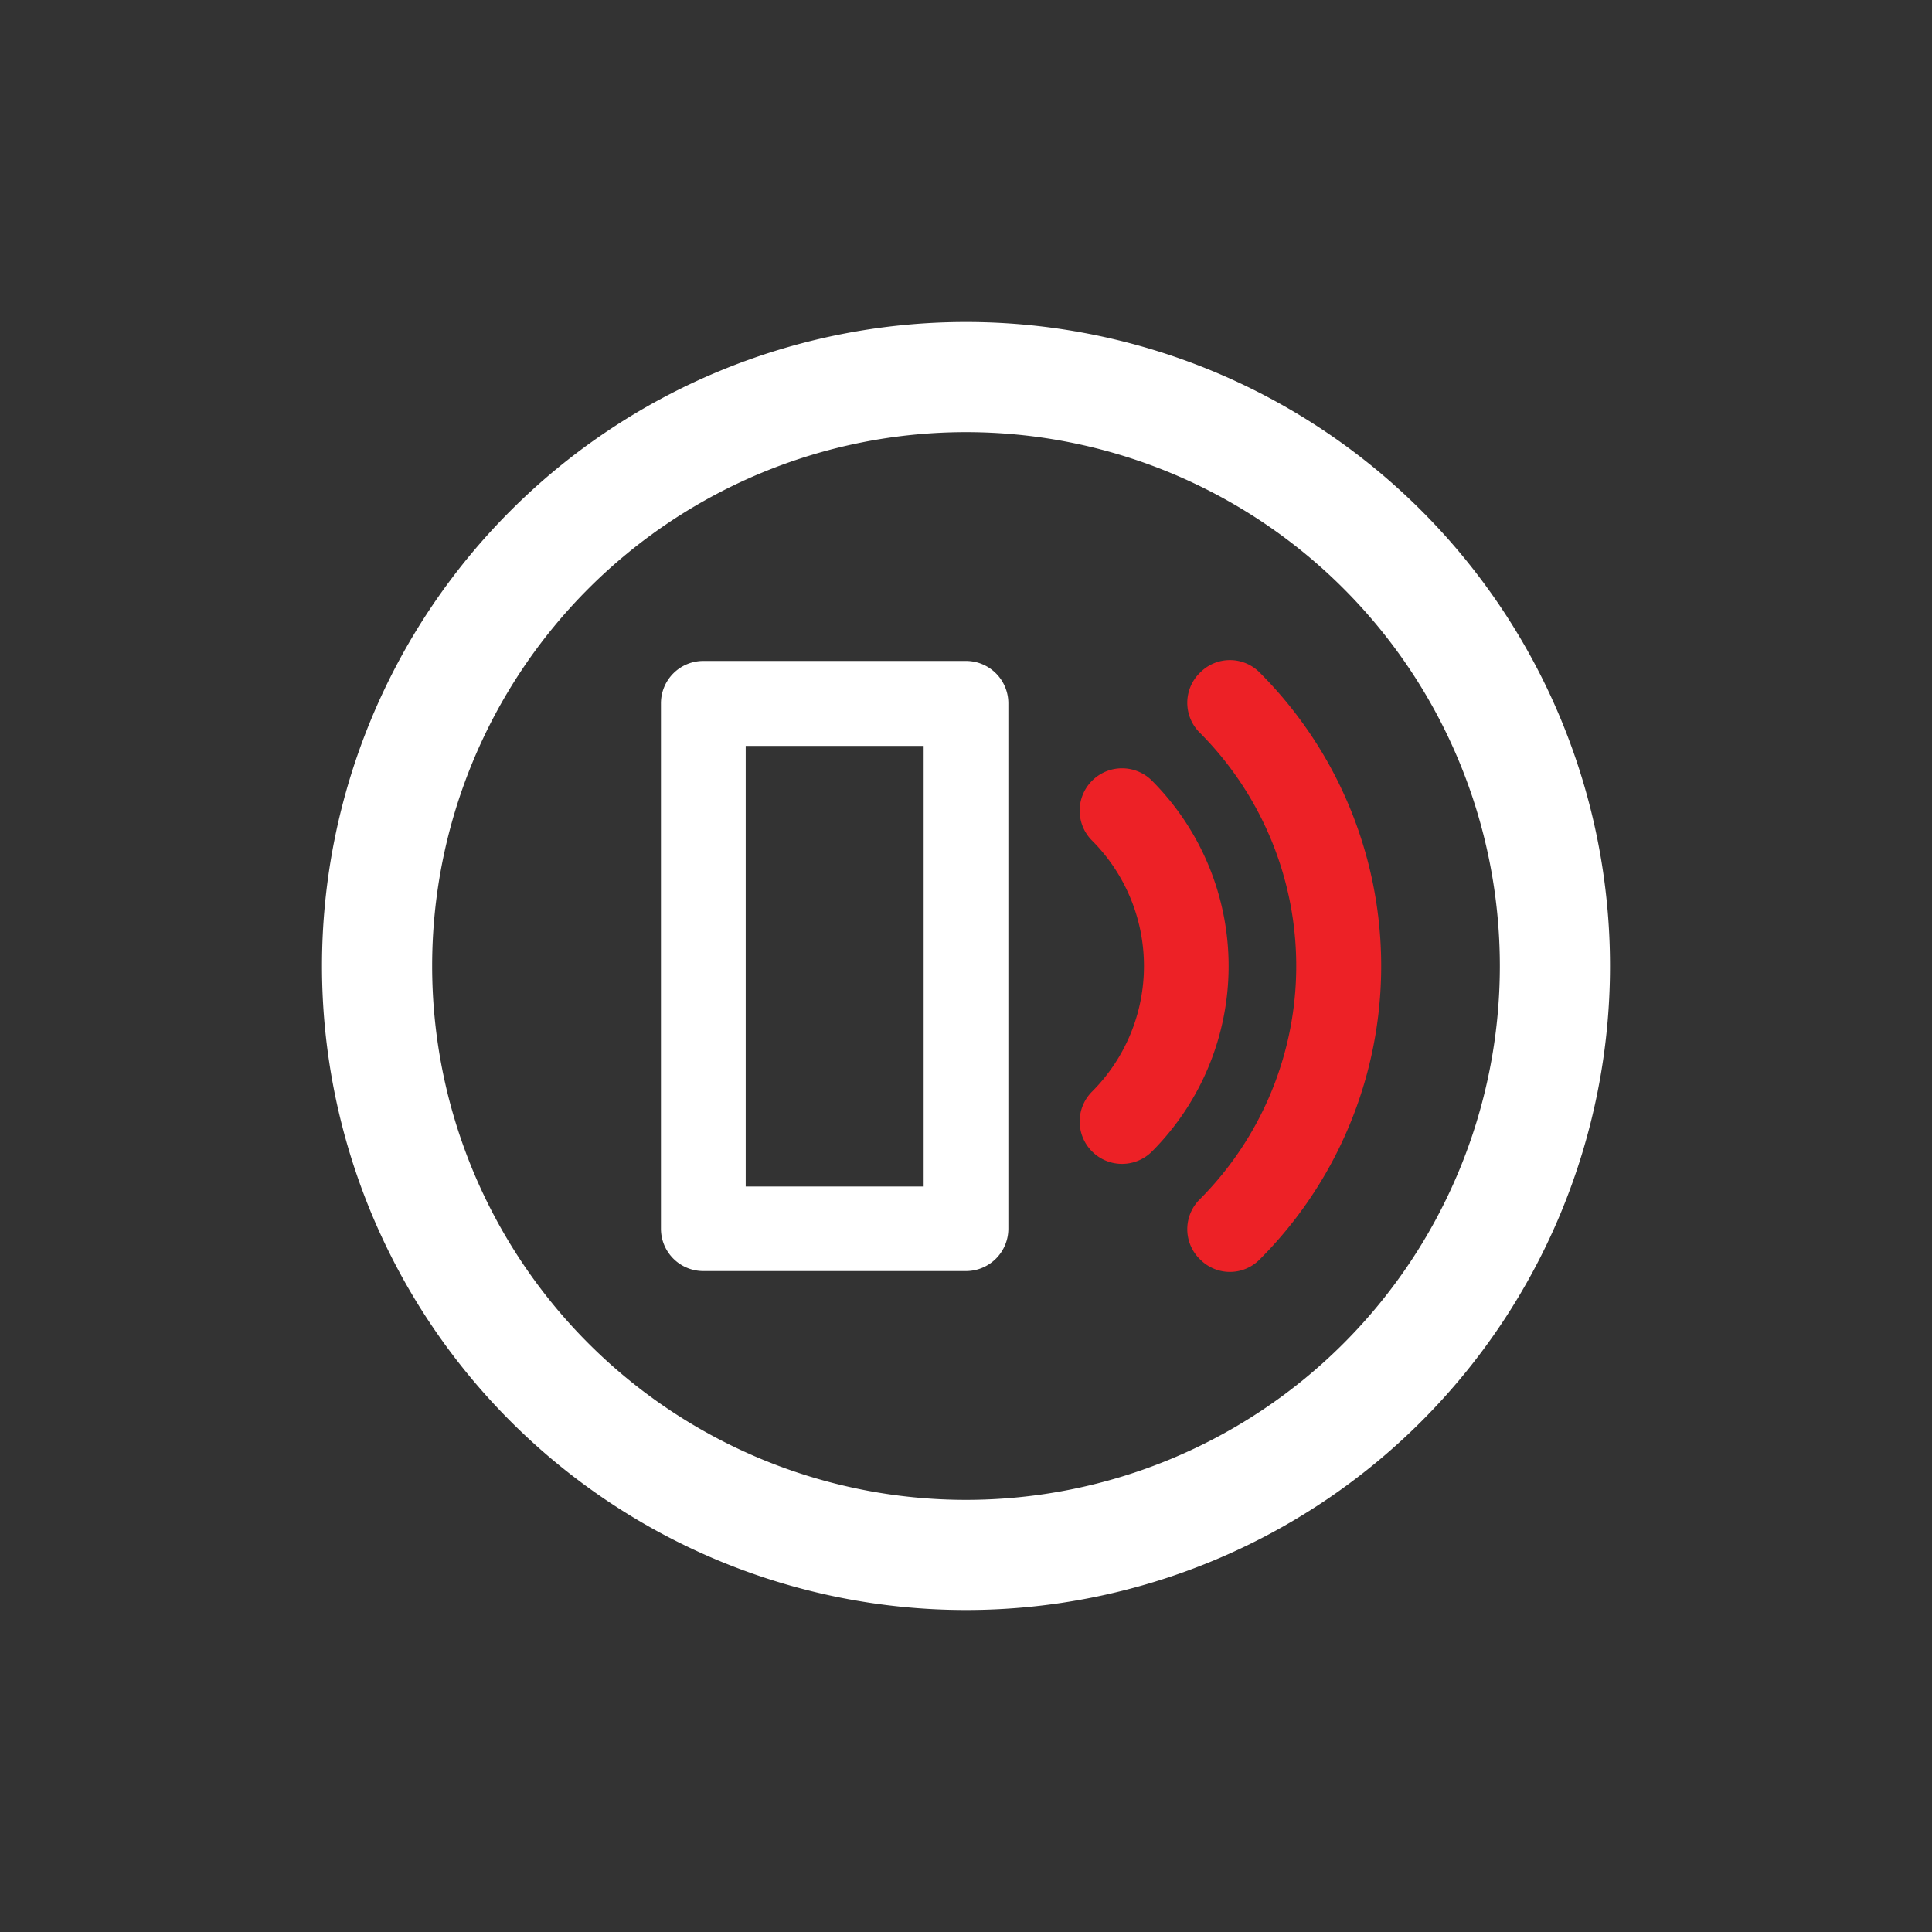
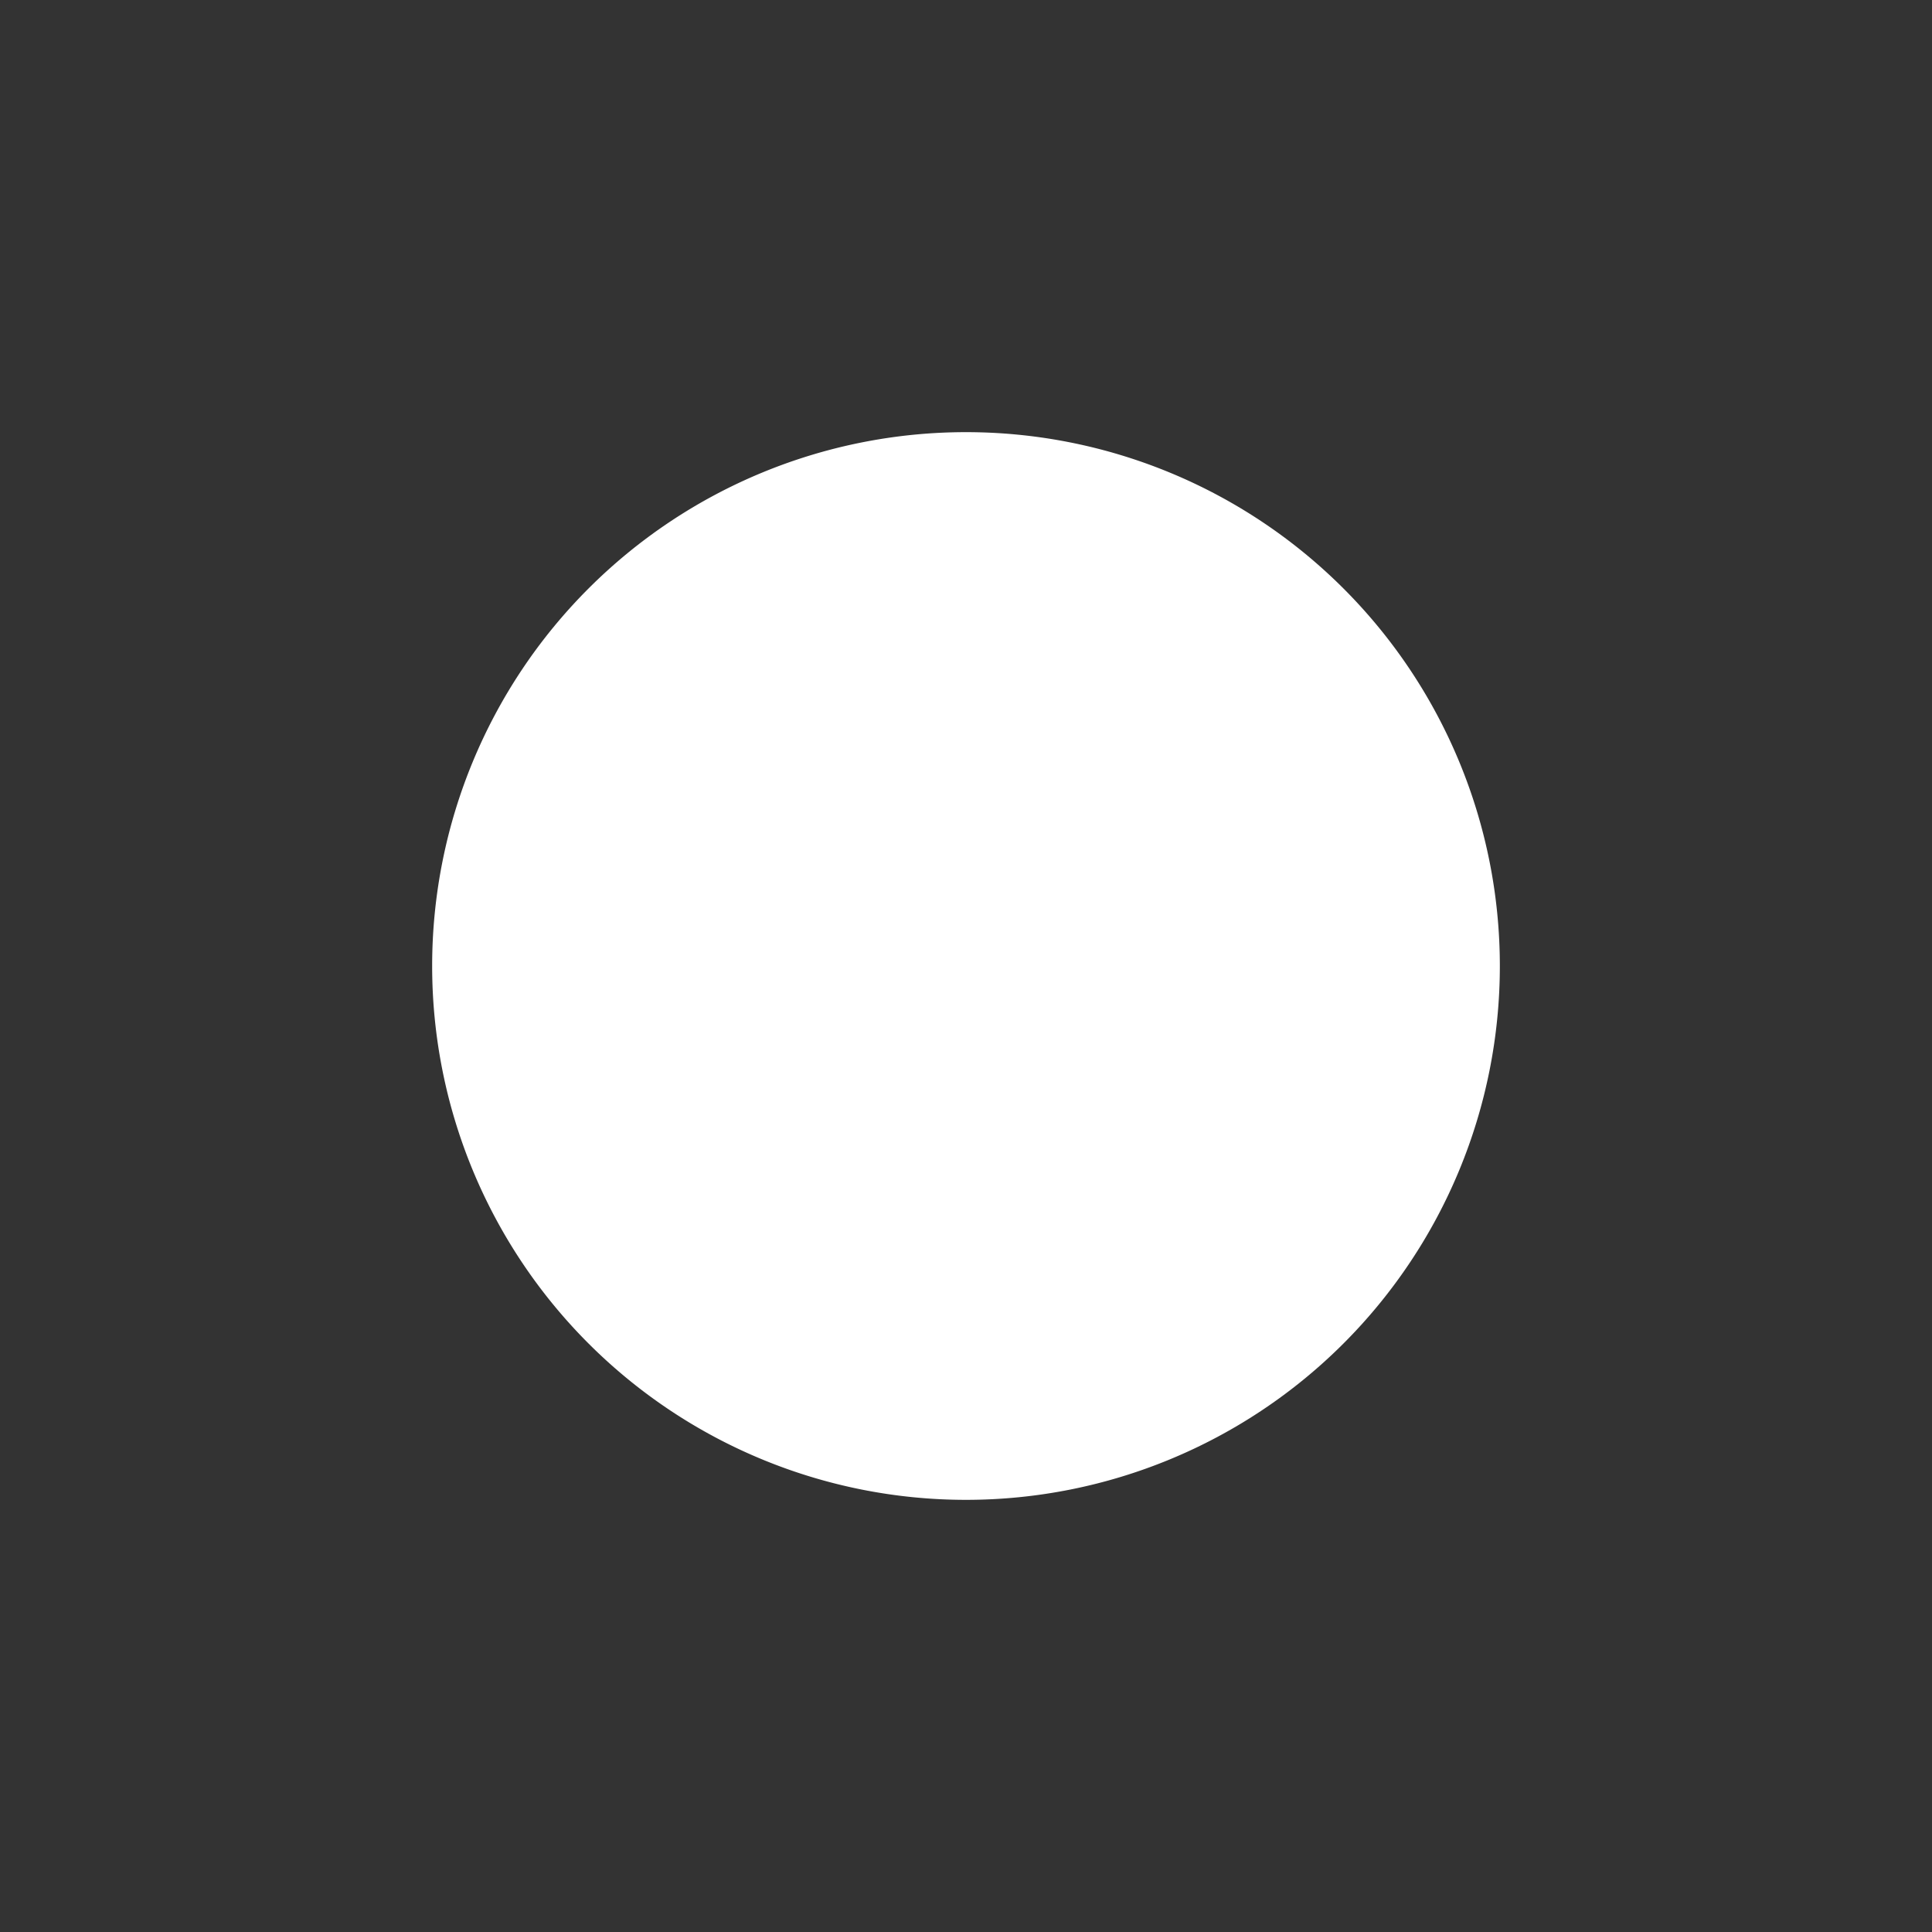
<svg xmlns="http://www.w3.org/2000/svg" id="ICON" viewBox="0 0 432 432">
  <rect x="0" y="0" width="432" height="432" fill="#333333" stroke="none" />
  <defs>
    <style>.cls-1{fill:#fff;}.cls-2{fill:#fff;}.cls-3{fill:#ed2126;}</style>
  </defs>
-   <path class="cls-1" d="M360,216A144,144,0,1,0,216,360,144,144,0,0,0,360,216ZM96.63,216A119.37,119.37,0,1,1,216,335.37,119.37,119.37,0,0,1,96.63,216Z" />
-   <path class="cls-2" d="M216,147.79H157.26a9.47,9.47,0,0,0-9.47,9.47V274.74a9.47,9.47,0,0,0,9.47,9.47H216a9.47,9.47,0,0,0,9.47-9.47V157.26A9.47,9.47,0,0,0,216,147.79Zm-49.26,19h39.79v98.52H166.74Z" />
-   <path class="cls-3" d="M268.4,150.34l-.17.16a9.4,9.4,0,0,0,0,13.29,73.87,73.87,0,0,1,0,104.42,9.4,9.4,0,0,0,0,13.29l.17.16a9.35,9.35,0,0,0,13.23,0,92.83,92.83,0,0,0,0-131.32A9.35,9.35,0,0,0,268.4,150.34Z" />
-   <path class="cls-3" d="M255.79,216a39.68,39.68,0,0,1-11.61,28.09,9.46,9.46,0,0,0,0,13.37h0a9.47,9.47,0,0,0,13.42,0,58.71,58.71,0,0,0,0-82.88,9.47,9.47,0,0,0-13.42,0h0a9.46,9.46,0,0,0,0,13.37A39.68,39.68,0,0,1,255.79,216Z" />
+   <path class="cls-1" d="M360,216ZM96.63,216A119.37,119.37,0,1,1,216,335.37,119.37,119.37,0,0,1,96.63,216Z" />
</svg>